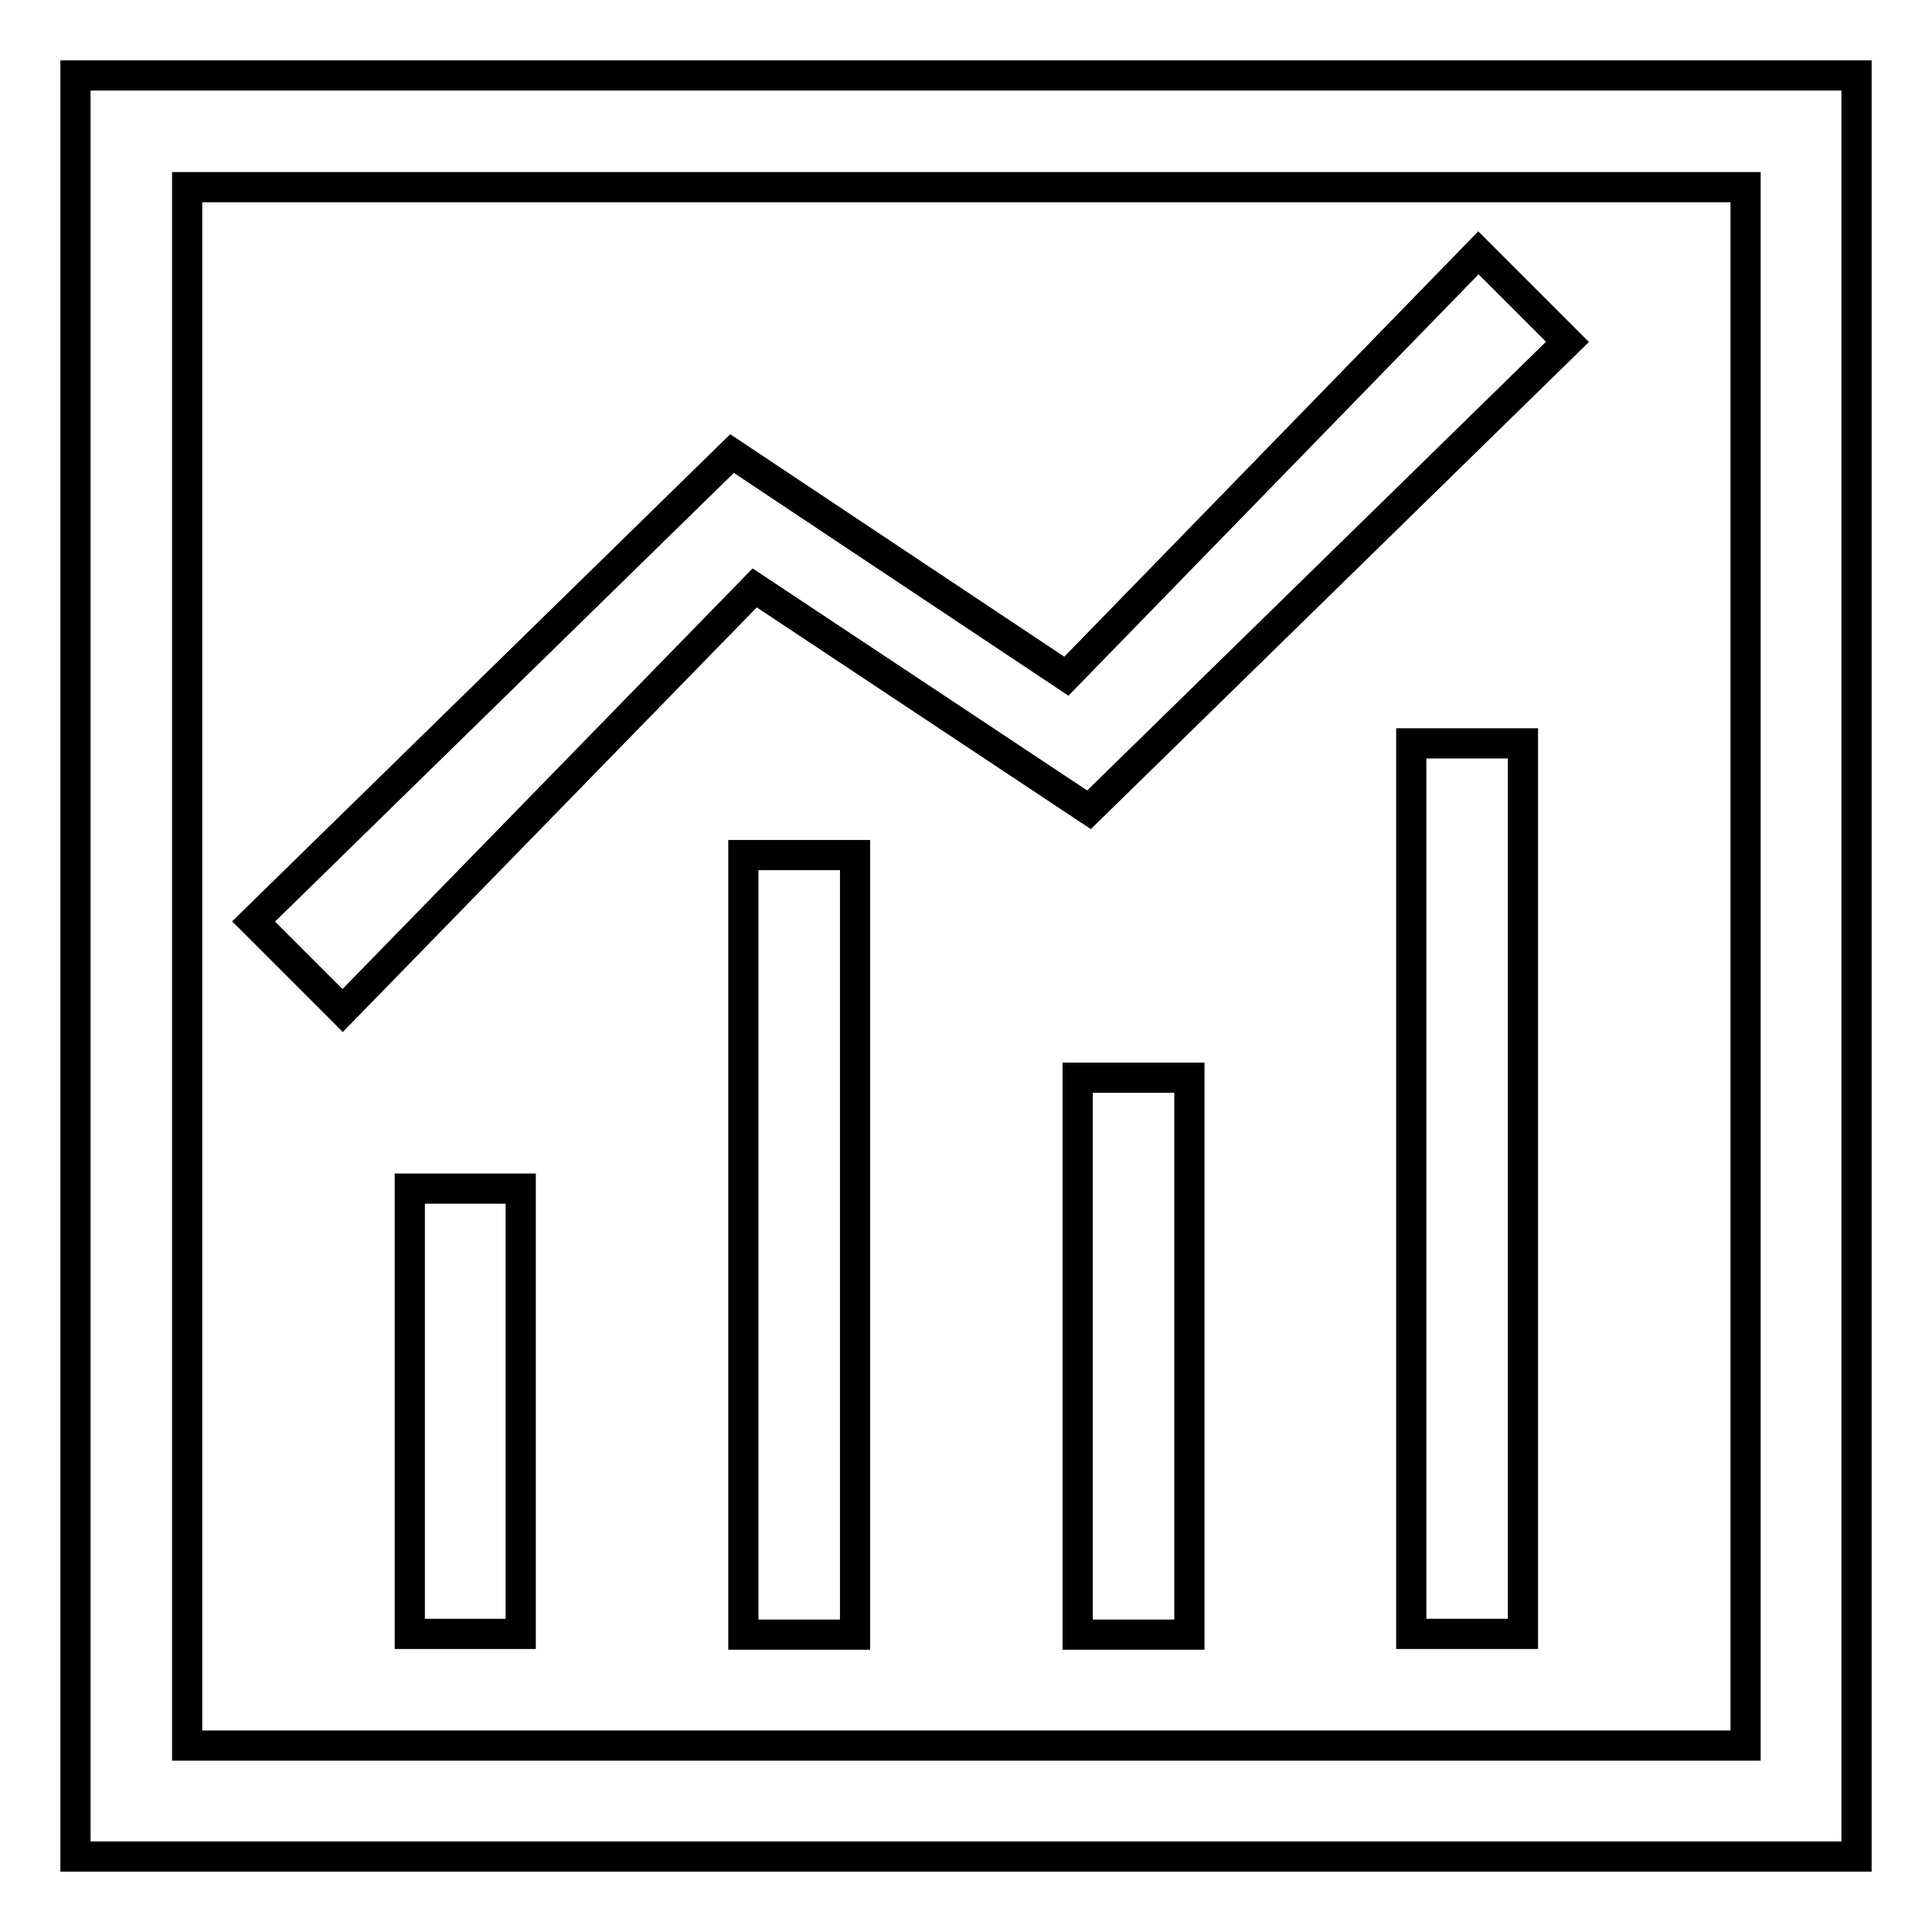
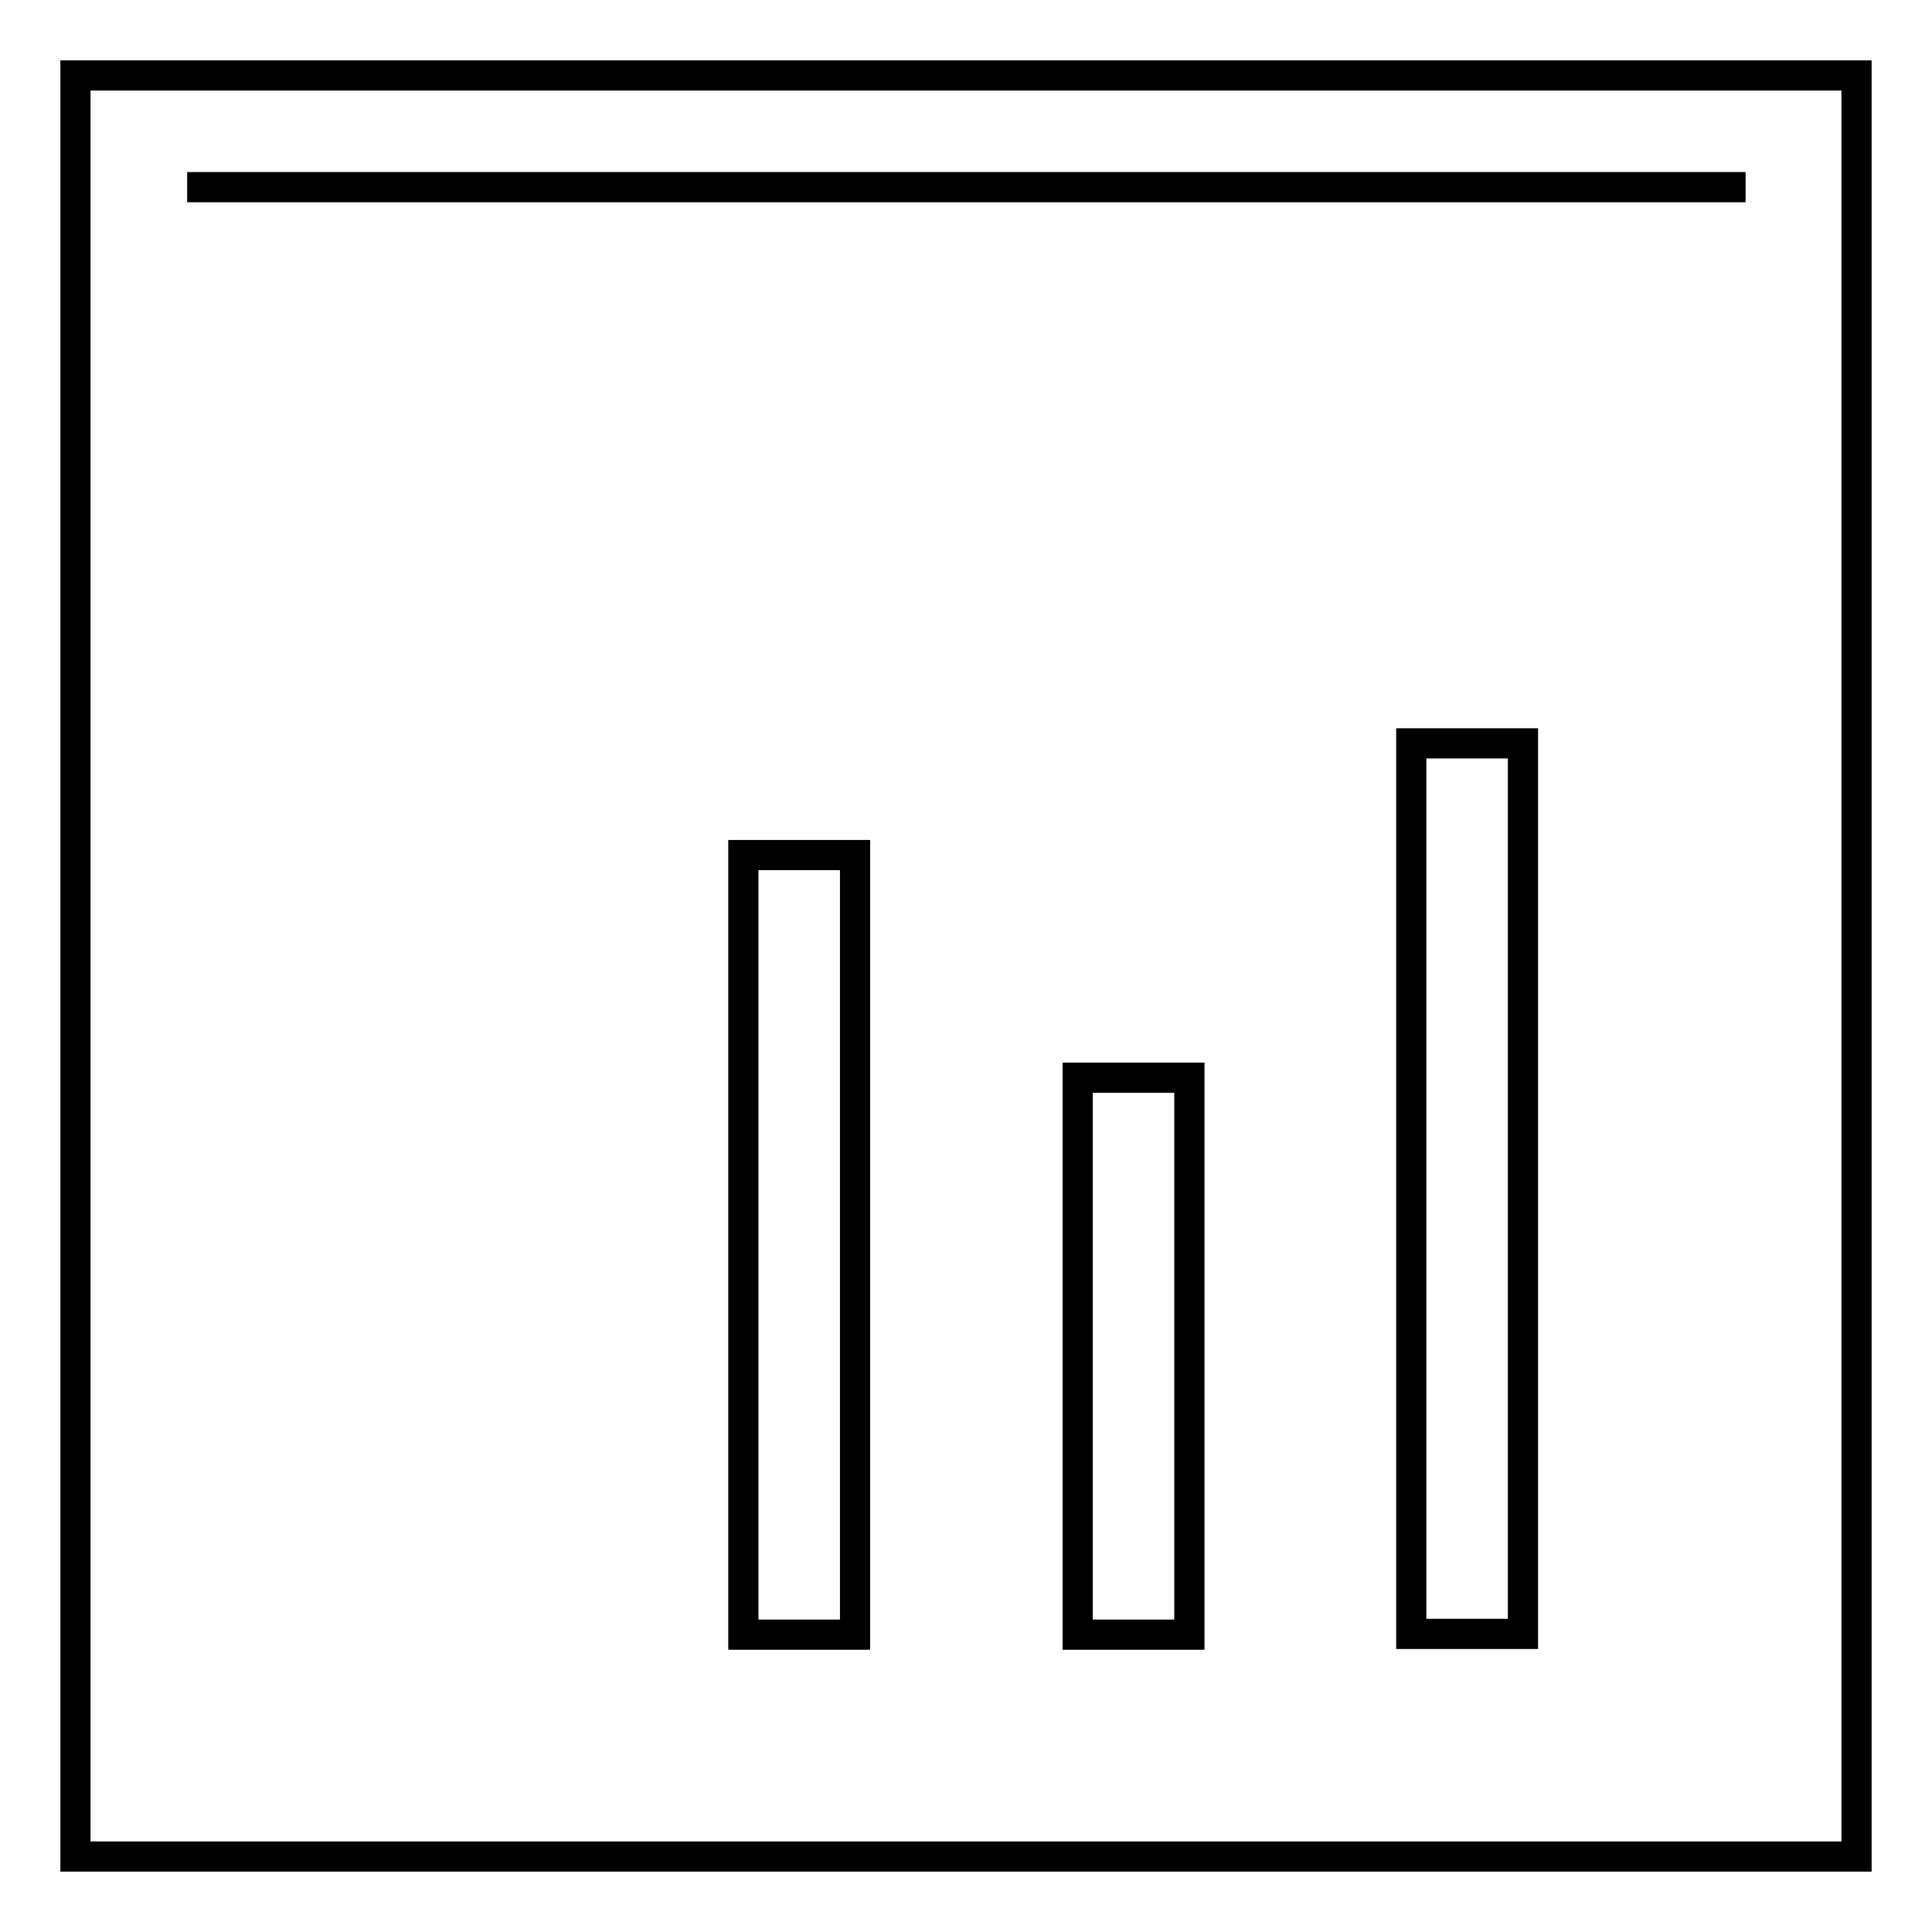
<svg xmlns="http://www.w3.org/2000/svg" version="1.1" x="0px" y="0px" viewBox="0 0 256 256" enable-background="new 0 0 256 256" xml:space="preserve">
  <g>
    <path stroke-width="4" fill-opacity="0" stroke="#000000" d="M98.5,113.3h14.8v103.3H98.5V113.3z M142.8,142.8h14.8v73.8h-14.8V142.8z M187,98.5h14.8v118H187V98.5z" />
-     <path stroke-width="4" fill-opacity="0" stroke="#000000" d="M10,10h236v236H10L10,10L10,10z M24.8,24.8v206.5h206.5V24.8H24.8z" />
-     <path stroke-width="4" fill-opacity="0" stroke="#000000" d="M54.3,157.5H69v59H54.3V157.5z M45.4,133.9l-11.8-11.8l63.4-62l44.3,29.5l54.6-56.1l11.8,11.8l-63.4,62 L100,77.9L45.4,133.9z" />
+     <path stroke-width="4" fill-opacity="0" stroke="#000000" d="M10,10h236v236H10L10,10L10,10z M24.8,24.8h206.5V24.8H24.8z" />
  </g>
</svg>